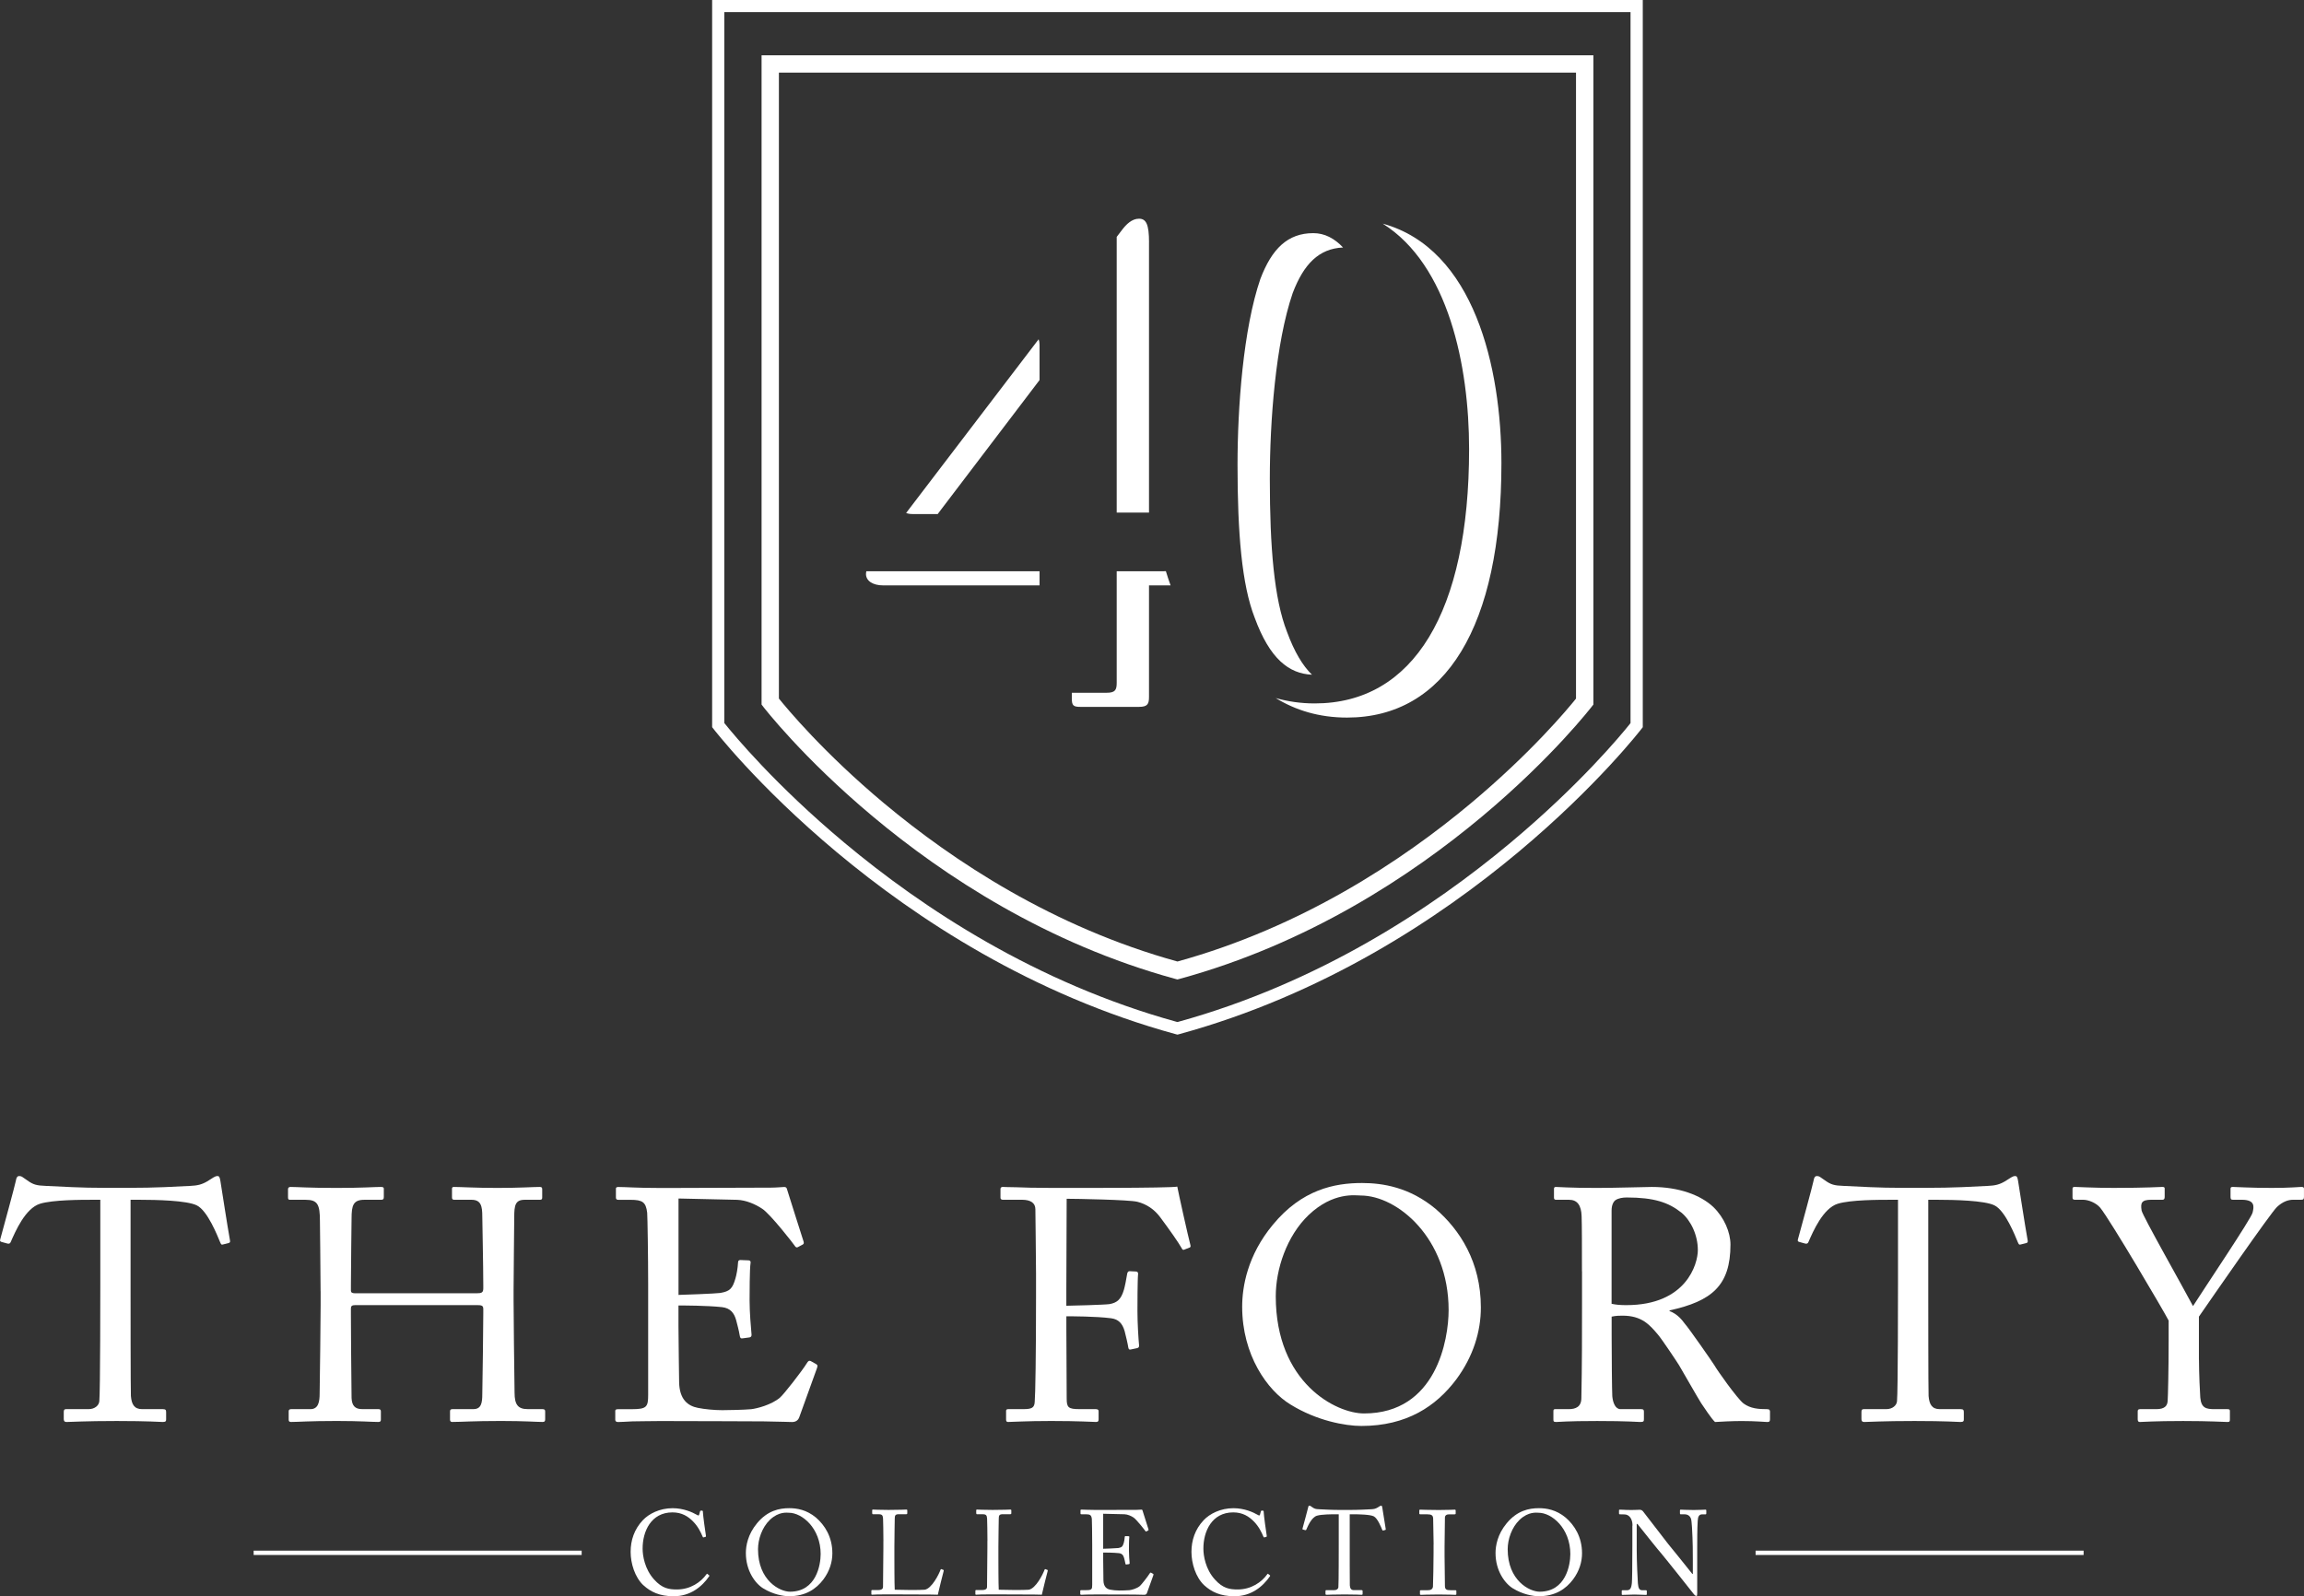
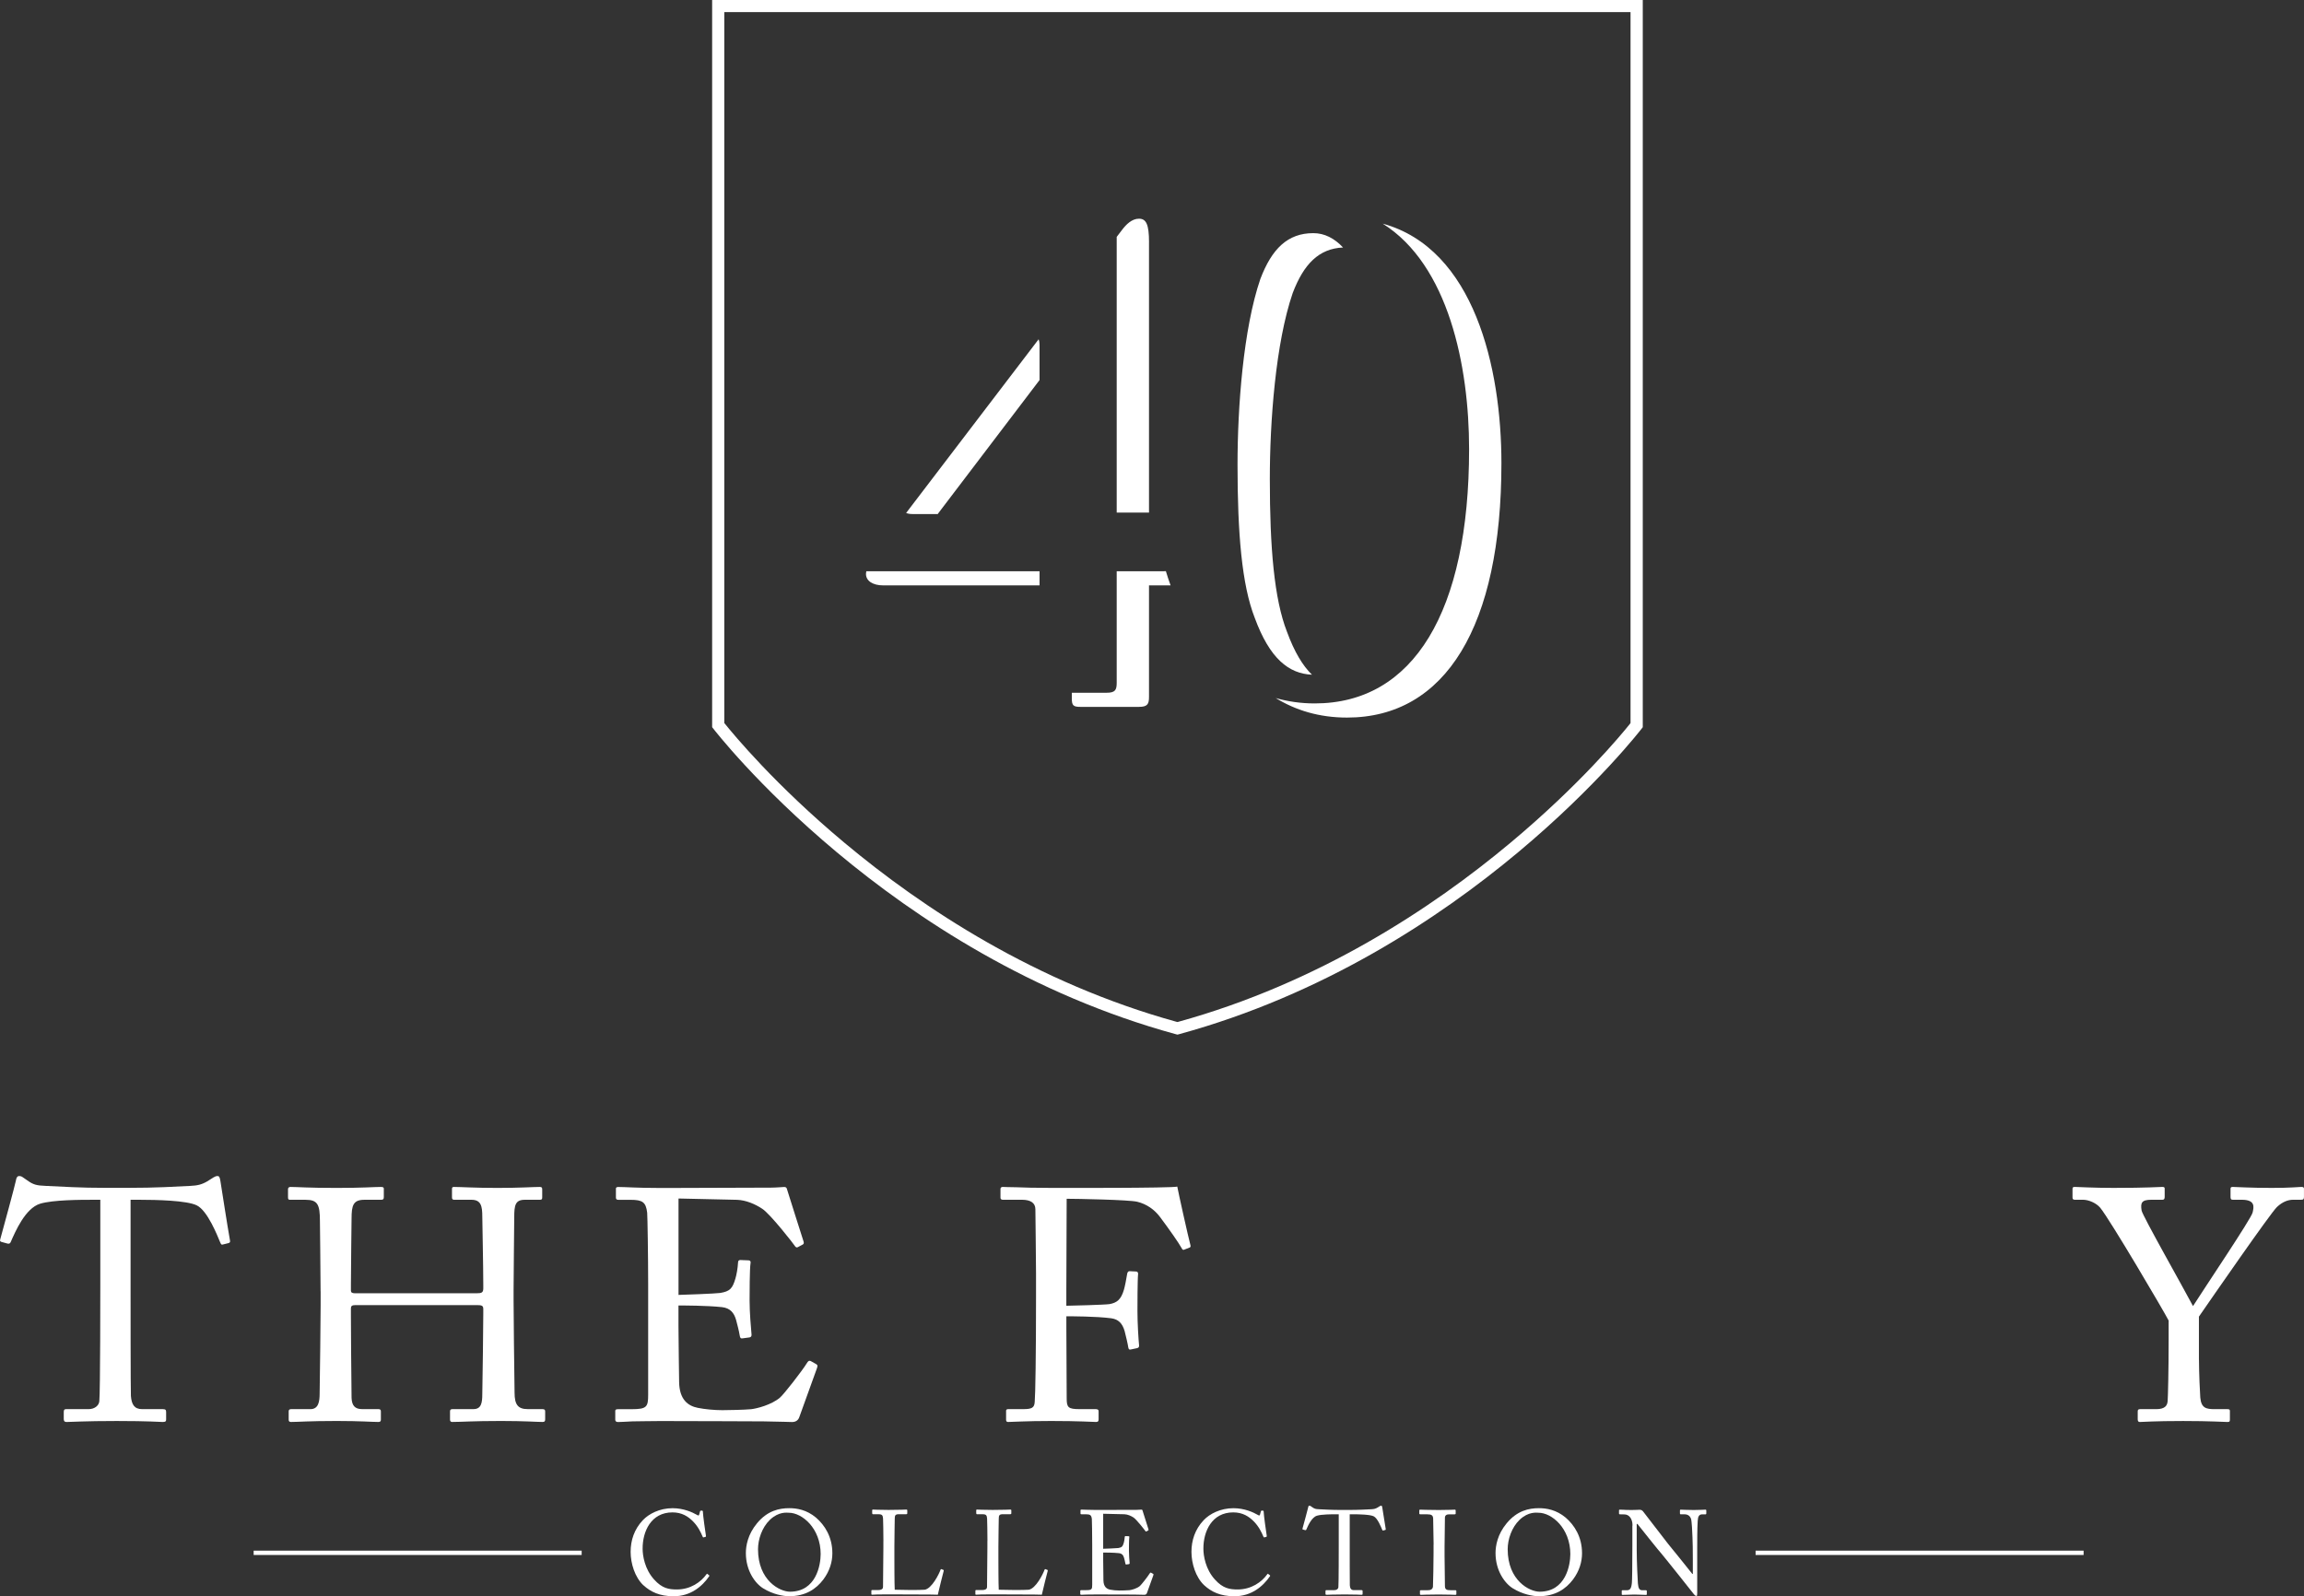
<svg xmlns="http://www.w3.org/2000/svg" id="Layer_2" data-name="Layer 2" viewBox="0 0 841.73 583.24">
  <rect x="0" y="0" width="841.73" height="583.24" fill="#333333" stroke="none" />
  <defs>
    <style>      .cls-1 {        fill: #fff;      }    </style>
  </defs>
  <g id="Layer_1-2" data-name="Layer 1">
    <g>
      <g>
        <path class="cls-1" d="m36.65,438.38h-3.01c-3.85,0-14.31,0-19,1.44-5.41,1.68-9.02,10.1-10.71,13.96-.24.6-.6.72-1.2.6l-2.16-.6c-.36-.12-.72-.24-.48-.97,1.2-4.33,5.41-19.84,5.65-21.17.24-1.57.72-1.93,1.2-1.93.6,0,.96.12,1.44.48l1.56,1.08c2.16,1.56,3.37,1.92,6.86,2.04,6.38.24,11.43.72,22.73.72h5.77c13.11,0,18.28-.48,24.18-.72,2.65-.12,4.21-.48,6.26-1.68l2.28-1.44c.6-.36.96-.48,1.44-.48.6,0,.84.36,1.08,1.93.24,1.44,2.53,16.36,3.49,21.65.12.6-.12.84-.72.96l-1.93.48c-.48.12-.6,0-.96-.84-.96-2.29-4.57-11.55-8.54-13.47-3.61-1.8-14.92-2.04-20.81-2.04h-3.37v34.28c0,1.68,0,35.36.12,37.41.24,3.01,1.2,4.81,4.09,4.81h7.58c1.08,0,1.2.36,1.2,1.2v2.53c0,.6-.12.96-1.2.96-1.2,0-5.05-.36-16.84-.36s-16.6.36-18.28.36c-.96,0-1.08-.48-1.08-1.2v-2.29c0-.84.12-1.2.84-1.2h8.18c2.41,0,3.85-1.44,3.97-2.89.36-3.49.36-40.42.36-42.71v-30.91Z" />
        <path class="cls-1" d="m117.12,471.82c0-7.46-.24-23.7-.24-25.62,0-6.14-.84-7.82-5.29-7.82h-5.65c-.6,0-.72-.24-.72-.97v-2.88c0-.6.36-.84.96-.84,2.41,0,6.26.36,16.84.36,9.38,0,13.71-.36,16-.36.84,0,1.2.12,1.2.6v3.12c0,.72-.24.97-.96.97h-6.13c-4.09,0-4.69,2.04-4.69,6.85,0,1.68-.24,17.56-.24,24.3v2.05c0,.6.36.96,1.44.96h44.51c1.8,0,2.41-.24,2.41-1.8v-1.21c0-6.85-.36-23.57-.36-25.02,0-3.85-.48-6.13-3.97-6.13h-6.26c-.6,0-.84-.24-.84-.84v-3.13c0-.48.12-.72.72-.72,2.52,0,7.7.36,15.88.36s13.11-.36,15.4-.36c.84,0,.96.24.96.96v2.89c0,.72-.24.84-.96.84h-5.41c-3.49,0-3.85,2.04-3.85,6.37,0,1.68-.24,22.02-.24,26.46v4.09c0,3.85.24,26.7.36,33.56,0,4.33,1.2,6.01,4.81,6.01h5.29c.84,0,1.08.24,1.08.84v2.89c0,.72-.24.96-.96.96-2.29,0-6.38-.36-15.16-.36-10.47,0-14.32.36-17.92.36-.48,0-.72-.36-.72-.84v-3.01c0-.6.24-.84.96-.84h7.58c2.89,0,3.25-2.29,3.25-5.54.12-5.65.36-25.02.36-29.35v-1.68c0-1.32-.6-1.44-2.65-1.44h-44.03c-1.32,0-1.68.36-1.68,1.21v2.52c0,3.25.12,21.77.24,30.19.12,2.89,1.32,4.09,3.85,4.09h5.9c.72,0,.96.24.96.84v3.01c0,.6-.24.84-.96.84-2.29,0-6.5-.36-15.16-.36-10.34,0-13.95.36-16.72.36-.6,0-.84-.24-.84-.84v-3.12c0-.48.36-.72.84-.72h7.1c3.01,0,3.37-2.89,3.37-5.78.12-5.65.36-28.99.36-32.12v-5.17Z" />
        <path class="cls-1" d="m247.87,473.14c.96,0,13.83-.48,15.28-.72,3.49-.6,4.45-1.57,5.53-5.29.36-1.2.84-3.61.96-5.9,0-.6.36-.84.84-.84l3.01.12c.6,0,.84.48.72.96-.36,2.05-.36,11.91-.36,13.72,0,4.21.48,9.98.72,12.51,0,.6-.24.84-.72.96l-2.65.36c-.6.12-.84-.24-.96-1.08-.24-1.56-.96-4.33-1.32-5.65-.72-2.52-2.05-4.33-5.17-4.69-5.65-.6-13.95-.6-15.88-.6v7.46c0,6.49.24,18.16.24,20.57.12,6.26,3.13,8.66,6.86,9.38,2.4.48,5.89.84,8.9.84,2.04,0,8.06-.12,10.59-.36,2.04-.24,7.34-1.56,10.47-4.21,1.44-1.21,8.18-9.87,9.86-12.63.36-.6.72-1.08,1.44-.72l1.93,1.08c.6.36.6.72.24,1.68l-6.38,17.68c-.36,1.08-1.2,1.81-2.65,1.81-.6,0-3.25-.12-10.47-.24-7.22,0-18.89-.12-37.65-.12-4.45,0-7.82.12-10.22.12-2.53.12-4.09.24-5.17.24-.72,0-1.08-.24-1.08-.84v-3.25c0-.48.36-.6,1.2-.6h4.81c5.53,0,6.01-.84,6.01-5.29v-40.3c0-9.98-.24-25.02-.36-26.22-.48-3.85-1.68-4.69-6.13-4.69h-4.33c-.6,0-.96-.12-.96-.84v-3.25c0-.36.24-.6.84-.6,2.65,0,6.86.36,14.8.36h5.29c11.91,0,23.82-.12,35.73-.12,1.92,0,4.21-.24,4.81-.24s.84.24.96.6c.48,1.68,5.77,18.16,6.14,19.37.12.48.12.84-.36,1.08l-1.8.96c-.36.24-.84-.12-.96-.36-.24-.48-9.14-11.91-12.03-13.71-2.53-1.68-5.89-3.13-9.14-3.25l-21.41-.48v35.25Z" />
        <path class="cls-1" d="m378.5,465.56c0-5.29-.24-22.25-.24-23.7,0-2.29-1.68-3.49-4.93-3.49h-6.98c-.48,0-.84-.24-.84-.72v-3.25c0-.48.36-.72.84-.72.72,0,2.16.12,4.93.12,2.77.12,6.86.24,12.63.24,2.04,0,44.27.12,46.19-.48.36,2.04,3.97,18.28,4.81,21.41.12.48,0,.72-.24.84l-2.16.84c-.36.12-.6-.12-.96-.84-1.08-1.92-4.21-6.38-7.7-11.07-2.05-2.76-4.93-4.81-8.42-5.65-3.01-.72-22.13-1.08-25.74-1.08,0,1.56-.12,25.74-.12,33.08v6.01c1.68,0,14.32-.36,15.76-.6,2.65-.48,4.21-1.57,5.29-5.3.36-1.2.84-3.73,1.2-5.89.12-.48.36-.84.84-.84l2.41.12c.48,0,.72.36.72.84-.24,2.05-.24,12.03-.24,13.71,0,4.33.36,10.1.6,12.51,0,.6-.24.84-.84.96l-2.28.48c-.6.12-.72-.24-.84-.84-.12-.96-.96-4.57-1.32-5.89-.84-2.88-2.29-4.33-4.93-4.69-5.65-.72-14.43-.72-16.36-.72v4.45c0,3.61.12,23.82.12,25.62,0,3.25.6,3.85,4.69,3.85h5.89c.72,0,1.08.24,1.08.72v3.01c0,.72-.24.96-.96.96-1.2,0-6.01-.36-16.36-.36-9.38,0-13.95.36-15.76.36-.48,0-.72-.24-.72-.84v-3.25c0-.48.36-.6.84-.6h5.41c3.13,0,4.09-.48,4.21-2.65.24-2.41.48-17.56.48-38.25v-8.42Z" />
-         <path class="cls-1" d="m471.49,513.2c-8.54-5.17-17.68-18.16-17.68-35.72,0-7.34,1.92-18.77,11.18-29.95,10.59-12.87,22.5-15.28,32.6-15.28,7.58,0,17.44,1.56,26.94,9.5,8.78,7.58,16.48,19.37,16.48,35.97,0,8.78-2.77,17.92-9.02,26.34-7.34,9.74-18.04,16.96-34.64,16.96-5.9,0-16.36-1.93-25.86-7.82Zm57.74-34.52c0-26.34-18.77-41.86-32.12-41.86-1.8,0-9.98-1.44-19,7.1-8.06,7.7-12.03,19.85-12.03,29.71,0,31.64,22.01,42.82,32.24,42.82,26.46,0,30.91-27.06,30.91-37.77Z" />
-         <path class="cls-1" d="m577.94,464.48c0-8.9,0-16.6-.12-20.09-.12-3.97-1.56-6.01-4.57-6.01h-4.81c-.6,0-.72-.36-.72-.84v-3.01c0-.6.12-.84.72-.84,1.08,0,4.81.36,14.92.36,6.74,0,17.92-.36,20.09-.36,9.98,0,17.92,3.01,22.5,7.34,3.97,3.85,6.25,9.26,6.25,13.71,0,15.04-6.86,20.69-22.26,24.06v.24c2.89,1.08,4.57,3.25,5.54,4.57,1.45,1.57,9.98,13.83,10.95,15.4.6,1.2,8.3,12.15,10.59,13.83,2.52,1.81,5.29,2.05,8.66,2.05.84,0,.96.48.96.96v2.65c0,.72-.12,1.08-.96,1.08-.96,0-4.09-.36-9.38-.36-3.49,0-7.94.24-9.74.36-1.32-1.2-3.97-5.29-5.05-6.86-.96-1.44-7.46-12.87-8.06-13.83-.48-.84-6.25-9.5-7.7-11.19-3.13-3.73-6.01-6.98-12.99-6.98-1.08,0-2.28,0-3.97.36v6.74c0,7.1.12,20.57.24,22.37.24,2.52,1.2,4.69,3.01,4.69h7.58c.84,0,.96.36.96.96v2.65c0,.84-.12,1.08-1.32,1.08-1.32,0-4.33-.36-15.75-.36s-13.72.36-15.04.36c-.96,0-.96-.36-.96-.96v-2.77c0-.6,0-.96.6-.96h4.93c2.65,0,4.69-.84,4.69-4.09.24-11.91.24-23.21.24-34.64v-11.67Zm10.83,11.91c1.8.36,3.12.48,5.41.48,21.89,0,26.1-15.04,26.1-20.08,0-5.54-2.53-10.83-6.01-13.72-4.69-3.73-9.99-5.53-19.97-5.53-1.44,0-3.01.24-4.09.96-.84.6-1.44,1.92-1.44,3.85v34.04Z" />
-         <path class="cls-1" d="m693.42,438.38h-3.01c-3.85,0-14.31,0-19,1.44-5.41,1.68-9.02,10.1-10.71,13.96-.24.6-.6.72-1.2.6l-2.17-.6c-.36-.12-.72-.24-.48-.97,1.2-4.33,5.41-19.84,5.65-21.17.24-1.57.72-1.93,1.2-1.93.6,0,.96.12,1.44.48l1.56,1.08c2.17,1.56,3.37,1.92,6.86,2.04,6.37.24,11.42.72,22.73.72h5.77c13.11,0,18.29-.48,24.18-.72,2.65-.12,4.21-.48,6.25-1.68l2.29-1.44c.6-.36.96-.48,1.44-.48.6,0,.84.36,1.08,1.93.24,1.44,2.53,16.36,3.49,21.65.12.6-.12.84-.72.96l-1.92.48c-.48.12-.6,0-.97-.84-.96-2.29-4.57-11.55-8.54-13.47-3.61-1.8-14.91-2.04-20.81-2.04h-3.37v34.28c0,1.68,0,35.36.12,37.41.24,3.01,1.2,4.81,4.09,4.81h7.58c1.08,0,1.2.36,1.2,1.2v2.53c0,.6-.12.96-1.2.96-1.2,0-5.05-.36-16.84-.36s-16.6.36-18.28.36c-.96,0-1.08-.48-1.08-1.2v-2.29c0-.84.12-1.2.84-1.2h8.18c2.41,0,3.85-1.44,3.97-2.89.36-3.49.36-40.42.36-42.71v-30.91Z" />
        <path class="cls-1" d="m803.36,496.84c0,4.69.36,12.51.48,13.83.36,3.85,2.16,4.21,5.29,4.21h4.69c.84,0,.84.36.84.84v2.77c0,.72,0,1.08-.84,1.08-1.44,0-6.14-.36-16.24-.36-10.83,0-14.56.36-15.88.36-.48,0-.72-.36-.72-.96v-2.89c0-.48.12-.84.84-.84h5.89c3.13,0,4.09-1.2,4.21-3.01.12-1.68.36-11.19.36-22.37v-6.98c-1.56-3.13-21.53-37.05-25.02-41.26-1.56-1.81-4.33-2.89-6.25-2.89h-3.01c-.72,0-.84-.36-.84-.84v-3.13c0-.48.12-.72.84-.72,1.08,0,6.74.36,14.07.36,12.39,0,16.72-.36,17.92-.36.72,0,.84.24.84.6v3.01c0,.6-.12,1.08-.84,1.08h-3.97c-3.61,0-4.09,1.08-3.61,3.97.36,1.92,15.16,28.03,18.77,34.88,4.45-6.98,21.29-32,21.77-34.16.48-2.04,1.08-4.69-3.97-4.69h-3.25c-.72,0-.84-.36-.84-1.08v-2.89c0-.48.12-.72.84-.72,1.21,0,6.14.36,14.2.36,7.1,0,9.74-.36,10.83-.36.84,0,.96.24.96.72v2.89c0,.72-.12,1.08-.96,1.08h-3.01c-1.81,0-3.85.72-5.9,2.65-2.41,2.28-23.94,33.44-28.51,40.05v15.76Z" />
      </g>
      <g>
        <path class="cls-1" d="m235.05,579.23c-3.14-2.96-4.66-8.02-4.66-12.21s1.31-8.24,4.44-11.55c2.22-2.36,6.15-4.4,10.9-4.4,3.97,0,7.24,1.48,8.81,2.4.57.35.78.31.87,0l.35-1.26c.09-.26.17-.26.57-.26s.48.08.48.7c0,.83.87,7.24,1.09,8.46.04.22,0,.39-.17.44l-.65.17c-.22.04-.3,0-.43-.35-.61-1.44-1.57-3.53-3.4-5.41-1.83-1.88-4.14-3.36-7.58-3.36-7.8,0-10.94,6.93-10.9,13.3,0,2.53.78,7.45,4.18,11.2,2.96,3.31,5.45,3.66,8.37,3.66,4.93,0,8.76-2.7,10.77-5.54.13-.22.22-.26.35-.13l.57.44c.13.09.22.17.09.39-2.61,3.79-6.84,7.32-12.99,7.32-5.14,0-8.41-1.61-11.03-4.01Z" />
        <path class="cls-1" d="m278.9,580.41c-3.1-1.88-6.41-6.58-6.41-12.95,0-2.66.7-6.8,4.06-10.86,3.83-4.66,8.15-5.54,11.81-5.54,2.75,0,6.32.57,9.76,3.45,3.18,2.75,5.97,7.02,5.97,13.03,0,3.18-1,6.5-3.27,9.55-2.66,3.53-6.54,6.14-12.55,6.14-2.14,0-5.93-.7-9.37-2.83Zm20.92-12.51c0-9.54-6.8-15.17-11.64-15.17-.65,0-3.62-.52-6.89,2.57-2.92,2.79-4.36,7.19-4.36,10.76,0,11.46,7.98,15.52,11.68,15.52,9.59,0,11.2-9.81,11.2-13.69Z" />
        <path class="cls-1" d="m322.74,563.05c0-2.79-.09-7.41-.13-8.2-.09-1.13-.31-1.57-1.61-1.57h-2.05c-.26,0-.31-.22-.31-.44v-.96c0-.22.04-.31.31-.31.48,0,2.05.13,5.67.13,4.23,0,6.06-.13,6.45-.13.35,0,.39.13.39.35v1c0,.22-.09.35-.43.35h-2.62c-1.35,0-1.53.44-1.53,1.7,0,.57-.13,7.15-.13,10.2v3.75c0,.74,0,10.16.13,11.94.96.08,9.59.17,10.94,0,2.57-.39,5.19-5.62,5.8-7.32.09-.18.17-.26.35-.18l.7.26c.13.09.13.13.09.39-.13.3-1.87,7.5-2.14,8.67-.57-.04-3.97-.08-7.85-.08-3.88-.04-8.15-.04-10.5-.04-1.7,0-2.96.04-3.88.04-.87.05-1.4.08-1.7.08s-.35-.08-.35-.3v-1.09c0-.22.04-.31.3-.31h2.09c1.61,0,1.87-.61,1.87-1.17,0-.83.13-11.68.13-14.34v-2.44Z" />
        <path class="cls-1" d="m360.75,563.05c0-2.79-.09-7.41-.13-8.2-.09-1.13-.31-1.57-1.61-1.57h-2.05c-.26,0-.31-.22-.31-.44v-.96c0-.22.04-.31.31-.31.48,0,2.05.13,5.67.13,4.23,0,6.06-.13,6.45-.13.35,0,.39.13.39.35v1c0,.22-.09.35-.44.35h-2.62c-1.35,0-1.53.44-1.53,1.7,0,.57-.13,7.15-.13,10.2v3.75c0,.74,0,10.16.13,11.94.96.08,9.59.17,10.94,0,2.57-.39,5.19-5.62,5.8-7.32.09-.18.18-.26.35-.18l.7.26c.13.09.13.13.09.39-.13.3-1.87,7.5-2.14,8.67-.57-.04-3.97-.08-7.85-.08-3.88-.04-8.15-.04-10.5-.04-1.7,0-2.96.04-3.88.04-.87.05-1.39.08-1.7.08s-.35-.08-.35-.3v-1.09c0-.22.04-.31.3-.31h2.09c1.61,0,1.87-.61,1.87-1.17,0-.83.13-11.68.13-14.34v-2.44Z" />
        <path class="cls-1" d="m403.02,565.89c.35,0,5.01-.17,5.54-.26,1.26-.22,1.61-.57,2-1.92.13-.43.3-1.3.35-2.13,0-.22.13-.31.31-.31l1.09.04c.22,0,.31.17.26.35-.13.74-.13,4.32-.13,4.97,0,1.53.17,3.62.26,4.53,0,.22-.09.31-.26.35l-.96.13c-.22.04-.31-.09-.35-.39-.09-.57-.35-1.57-.48-2.05-.26-.92-.74-1.57-1.87-1.7-2.05-.22-5.06-.22-5.75-.22v2.71c0,2.35.09,6.58.09,7.45.04,2.27,1.13,3.14,2.48,3.4.87.17,2.14.31,3.22.31.74,0,2.92-.04,3.84-.13.74-.08,2.66-.57,3.79-1.53.52-.43,2.96-3.57,3.57-4.58.13-.22.26-.39.52-.26l.7.39c.22.13.22.26.09.61l-2.31,6.41c-.13.39-.44.65-.96.65-.22,0-1.18-.04-3.79-.08-2.62,0-6.85-.04-13.64-.04-1.61,0-2.83.04-3.71.04-.91.05-1.48.08-1.87.08-.26,0-.39-.08-.39-.3v-1.18c0-.17.13-.22.44-.22h1.74c2,0,2.18-.31,2.18-1.92v-14.6c0-3.62-.09-9.07-.13-9.5-.18-1.4-.61-1.7-2.22-1.7h-1.57c-.22,0-.35-.04-.35-.31v-1.18c0-.13.09-.22.3-.22.96,0,2.49.13,5.36.13h1.92c4.32,0,8.63-.04,12.95-.04.7,0,1.53-.09,1.74-.09s.3.09.35.22c.17.61,2.09,6.58,2.22,7.02.04.17.04.3-.13.39l-.65.35c-.13.08-.31-.04-.35-.13-.09-.17-3.31-4.32-4.36-4.97-.92-.61-2.14-1.13-3.31-1.18l-7.76-.18v12.77Z" />
        <path class="cls-1" d="m439.94,579.23c-3.14-2.96-4.66-8.02-4.66-12.21s1.31-8.24,4.44-11.55c2.22-2.36,6.15-4.4,10.9-4.4,3.97,0,7.24,1.48,8.81,2.4.56.35.78.31.87,0l.35-1.26c.08-.26.17-.26.56-.26s.48.08.48.7c0,.83.87,7.24,1.09,8.46.04.22,0,.39-.17.44l-.65.17c-.22.04-.31,0-.44-.35-.61-1.44-1.57-3.53-3.4-5.41-1.83-1.88-4.14-3.36-7.58-3.36-7.8,0-10.94,6.93-10.9,13.3,0,2.53.78,7.45,4.18,11.2,2.96,3.31,5.45,3.66,8.37,3.66,4.93,0,8.76-2.7,10.77-5.54.13-.22.22-.26.35-.13l.57.44c.13.09.22.17.09.39-2.62,3.79-6.84,7.32-12.99,7.32-5.14,0-8.41-1.61-11.03-4.01Z" />
        <path class="cls-1" d="m489.11,553.29h-1.09c-1.39,0-5.18,0-6.89.52-1.96.61-3.27,3.66-3.88,5.06-.09.22-.22.26-.44.22l-.78-.22c-.13-.04-.26-.09-.18-.35.43-1.57,1.96-7.19,2.05-7.67.09-.57.26-.7.43-.7.22,0,.35.04.52.17l.57.39c.79.56,1.22.7,2.48.74,2.31.09,4.14.26,8.24.26h2.09c4.75,0,6.62-.18,8.76-.26.96-.04,1.53-.18,2.27-.61l.83-.52c.22-.13.35-.17.52-.17.22,0,.31.13.39.7.09.52.92,5.93,1.26,7.85.04.22-.04.31-.26.35l-.7.17c-.17.04-.22,0-.35-.31-.35-.83-1.65-4.18-3.09-4.88-1.31-.66-5.41-.74-7.54-.74h-1.22v12.42c0,.61,0,12.81.04,13.55.09,1.09.44,1.74,1.48,1.74h2.75c.39,0,.44.13.44.44v.92c0,.22-.04.35-.44.35-.44,0-1.83-.13-6.1-.13s-6.01.13-6.63.13c-.35,0-.39-.17-.39-.43v-.83c0-.3.04-.44.31-.44h2.96c.87,0,1.4-.52,1.44-1.05.13-1.26.13-14.65.13-15.47v-11.2Z" />
        <path class="cls-1" d="m523.75,564.32c0-1.05-.13-8.89-.17-9.54-.09-1.05-.52-1.48-2.18-1.48h-2.53c-.22,0-.35-.09-.35-.26v-1.18c0-.17.13-.26.3-.26.52,0,2.75.13,6.8.13s5.27-.13,5.88-.13c.22,0,.31.13.31.31v1.09c0,.22-.13.31-.35.31h-2.05c-.87,0-1.53.35-1.53,1.22,0,.43-.13,10.07-.13,10.59v3.36c0,.43.13,10.5.13,10.98,0,1.35.65,1.57,2.05,1.57h1.78c.22,0,.35.09.35.31v1.13c0,.17-.13.26-.39.26-.52,0-2.27-.13-6.06-.13-4.14,0-6.02.13-6.5.13-.22,0-.35-.08-.35-.26v-1.18c0-.17.13-.26.35-.26h2.44c.87,0,1.78-.13,1.96-1.26.08-.65.22-10.07.22-12.38v-3.05Z" />
        <path class="cls-1" d="m552.78,580.41c-3.09-1.88-6.41-6.58-6.41-12.95,0-2.66.7-6.8,4.05-10.86,3.84-4.66,8.15-5.54,11.81-5.54,2.75,0,6.32.57,9.77,3.45,3.18,2.75,5.97,7.02,5.97,13.03,0,3.18-1,6.5-3.27,9.55-2.66,3.53-6.54,6.14-12.55,6.14-2.14,0-5.93-.7-9.37-2.83Zm20.92-12.51c0-9.54-6.8-15.17-11.64-15.17-.66,0-3.62-.52-6.89,2.57-2.92,2.79-4.36,7.19-4.36,10.76,0,11.46,7.98,15.52,11.68,15.52,9.59,0,11.2-9.81,11.2-13.69Z" />
        <path class="cls-1" d="m596.41,557.39c0-2.57-1.31-4.01-2.88-4.05l-1.79-.04c-.22,0-.26-.18-.26-.31v-1.13c0-.17.04-.26.26-.26s.57.04,1.22.04c.66.04,1.61.09,3.1.09s2.4-.09,2.92-.09c.56,0,.91.17,1.26.57.22.26,8.67,11.24,9.15,11.86.48.61,7.85,9.63,8.89,11.03h.17v-5.19c0-3.88-.04-6.01-.13-8.2-.04-1.7-.26-5.97-.52-6.71-.35-1.09-1.17-1.7-2.4-1.7h-1.4c-.17,0-.26-.09-.26-.31v-1.13c0-.17.09-.26.26-.26.61,0,2,.13,4.79.13,2.62,0,3.66-.13,4.23-.13.31,0,.35.13.35.31v1.09c0,.17-.08.31-.26.31h-1.18c-1.18,0-1.61.74-1.7,2.4-.18,2.92-.18,7.24-.18,10.07v16.3c0,.61-.04,1.05-.22,1.05-.52,0-.91-.52-1.05-.7-.04-.09-2.61-3.31-5.32-6.71-3.05-3.79-6.23-7.8-6.49-8.06-.48-.43-8.5-10.51-8.76-10.85h-.26v9.68c0,4.05.35,11.16.43,12.03.17,1.7.44,2.53,1.61,2.53h1.3c.31,0,.35.13.35.39v.96c0,.26-.04.35-.35.35-.43,0-3.05-.13-4.23-.13-.91,0-3.92.13-4.36.13-.17,0-.22-.08-.22-.3v-1.14c0-.13.04-.26.26-.26h1.48c1.26,0,1.74-.52,1.96-2.66.09-.83.18-5.8.18-13.56v-7.41Z" />
      </g>
-       <path class="cls-1" d="m429.33,357.66c-93.81-25.65-150.23-99.14-150.45-99.38h0l-.65-.85V20.2h303.89v237.23l-.67.85c-.22.23-56.63,73.73-150.46,99.38h0l-.84.22-.83-.22h0Zm-106.26-64.08c25.22,21.07,61.76,45.21,107.1,57.74h0c45.34-12.53,81.87-36.67,107.09-57.74h0c22.17-18.53,35.48-34.54,38.51-38.32h0V26.53h-291.21v228.71c3,3.7,16.29,19.77,38.51,38.35h0ZM281.4,26.53v-3.16,3.16h0Z" />
      <path class="cls-1" d="m419.78,88.53c0-6.53-1.04-8.62-3.66-8.62s-4.7,2.09-6.27,4.18l-1.88,2.47v100.74h11.8v-98.77Zm59.54,158.01c-3.39-3.29-6.44-8.33-9.14-15.69-4.7-12.01-6.27-30.81-6.27-55.88,0-20.89,2.09-49.62,8.36-67.9,4.03-10.59,9.56-16.25,18.39-16.64-3.15-3.36-6.76-5.24-10.87-5.24-9.4,0-15.15,5.75-19.33,16.71-6.27,18.28-8.35,47-8.35,67.9,0,25.07,1.57,43.87,6.26,55.88,5.53,15.08,12.51,20.47,20.94,20.85Zm-148.28-59.11c.58.24,1.31.39,2.25.39h9.3c.14-.19.25-.38.42-.58l36.77-48.37v-12.94c0-.79-.13-1.44-.33-1.97l-48.41,63.47Zm174.11-105.72c24.03,15.1,31.56,52.01,31.56,82.35,0,59.54-20.37,92.96-56.4,92.96-5.15,0-9.87-.72-14.24-1.96,7.25,4.45,15.85,7.13,26.04,7.13,36.04,0,56.41-33.43,56.41-92.96,0-34.84-9.94-78.32-43.37-87.52Zm-188.78,128c0,2.61,2.61,4.18,6.27,4.18h57.14v-5.17h-63.28c-.04.33-.13.63-.13.99Zm108.84-.99h-17.24v40.74c0,2.61-.52,3.66-3.66,3.66h-12.74v2.03c0,2.61.52,3.13,3.13,3.13h21.41c3.13,0,3.66-1.04,3.66-3.66v-40.74h7.88c-.62-1.72-1.2-3.45-1.72-5.19-.24.01-.46.03-.73.03Z" />
      <rect class="cls-1" x="641.38" y="566.58" width="119.83" height="1.58" />
      <rect class="cls-1" x="92.67" y="566.58" width="119.83" height="1.58" />
      <path class="cls-1" d="m260.17,0v265.7l.44.55c.23.28,63.66,82.85,168.96,111.63h0s.59.15.59.15l.59-.15c105.34-28.8,168.73-111.33,168.96-111.59l.45-.58V0h-339.99Zm335.34,264.44c-3.25,4.07-18.37,22.34-43.71,43.51-28.57,23.88-69.96,51.22-121.39,65.42l-.26.06-.25-.06c-51.42-14.2-92.81-41.54-121.37-65.42-25.36-21.18-40.47-39.5-43.71-43.52l-.21-.27V4.43h331.08v259.74s-.19.27-.19.27Z" />
    </g>
  </g>
</svg>